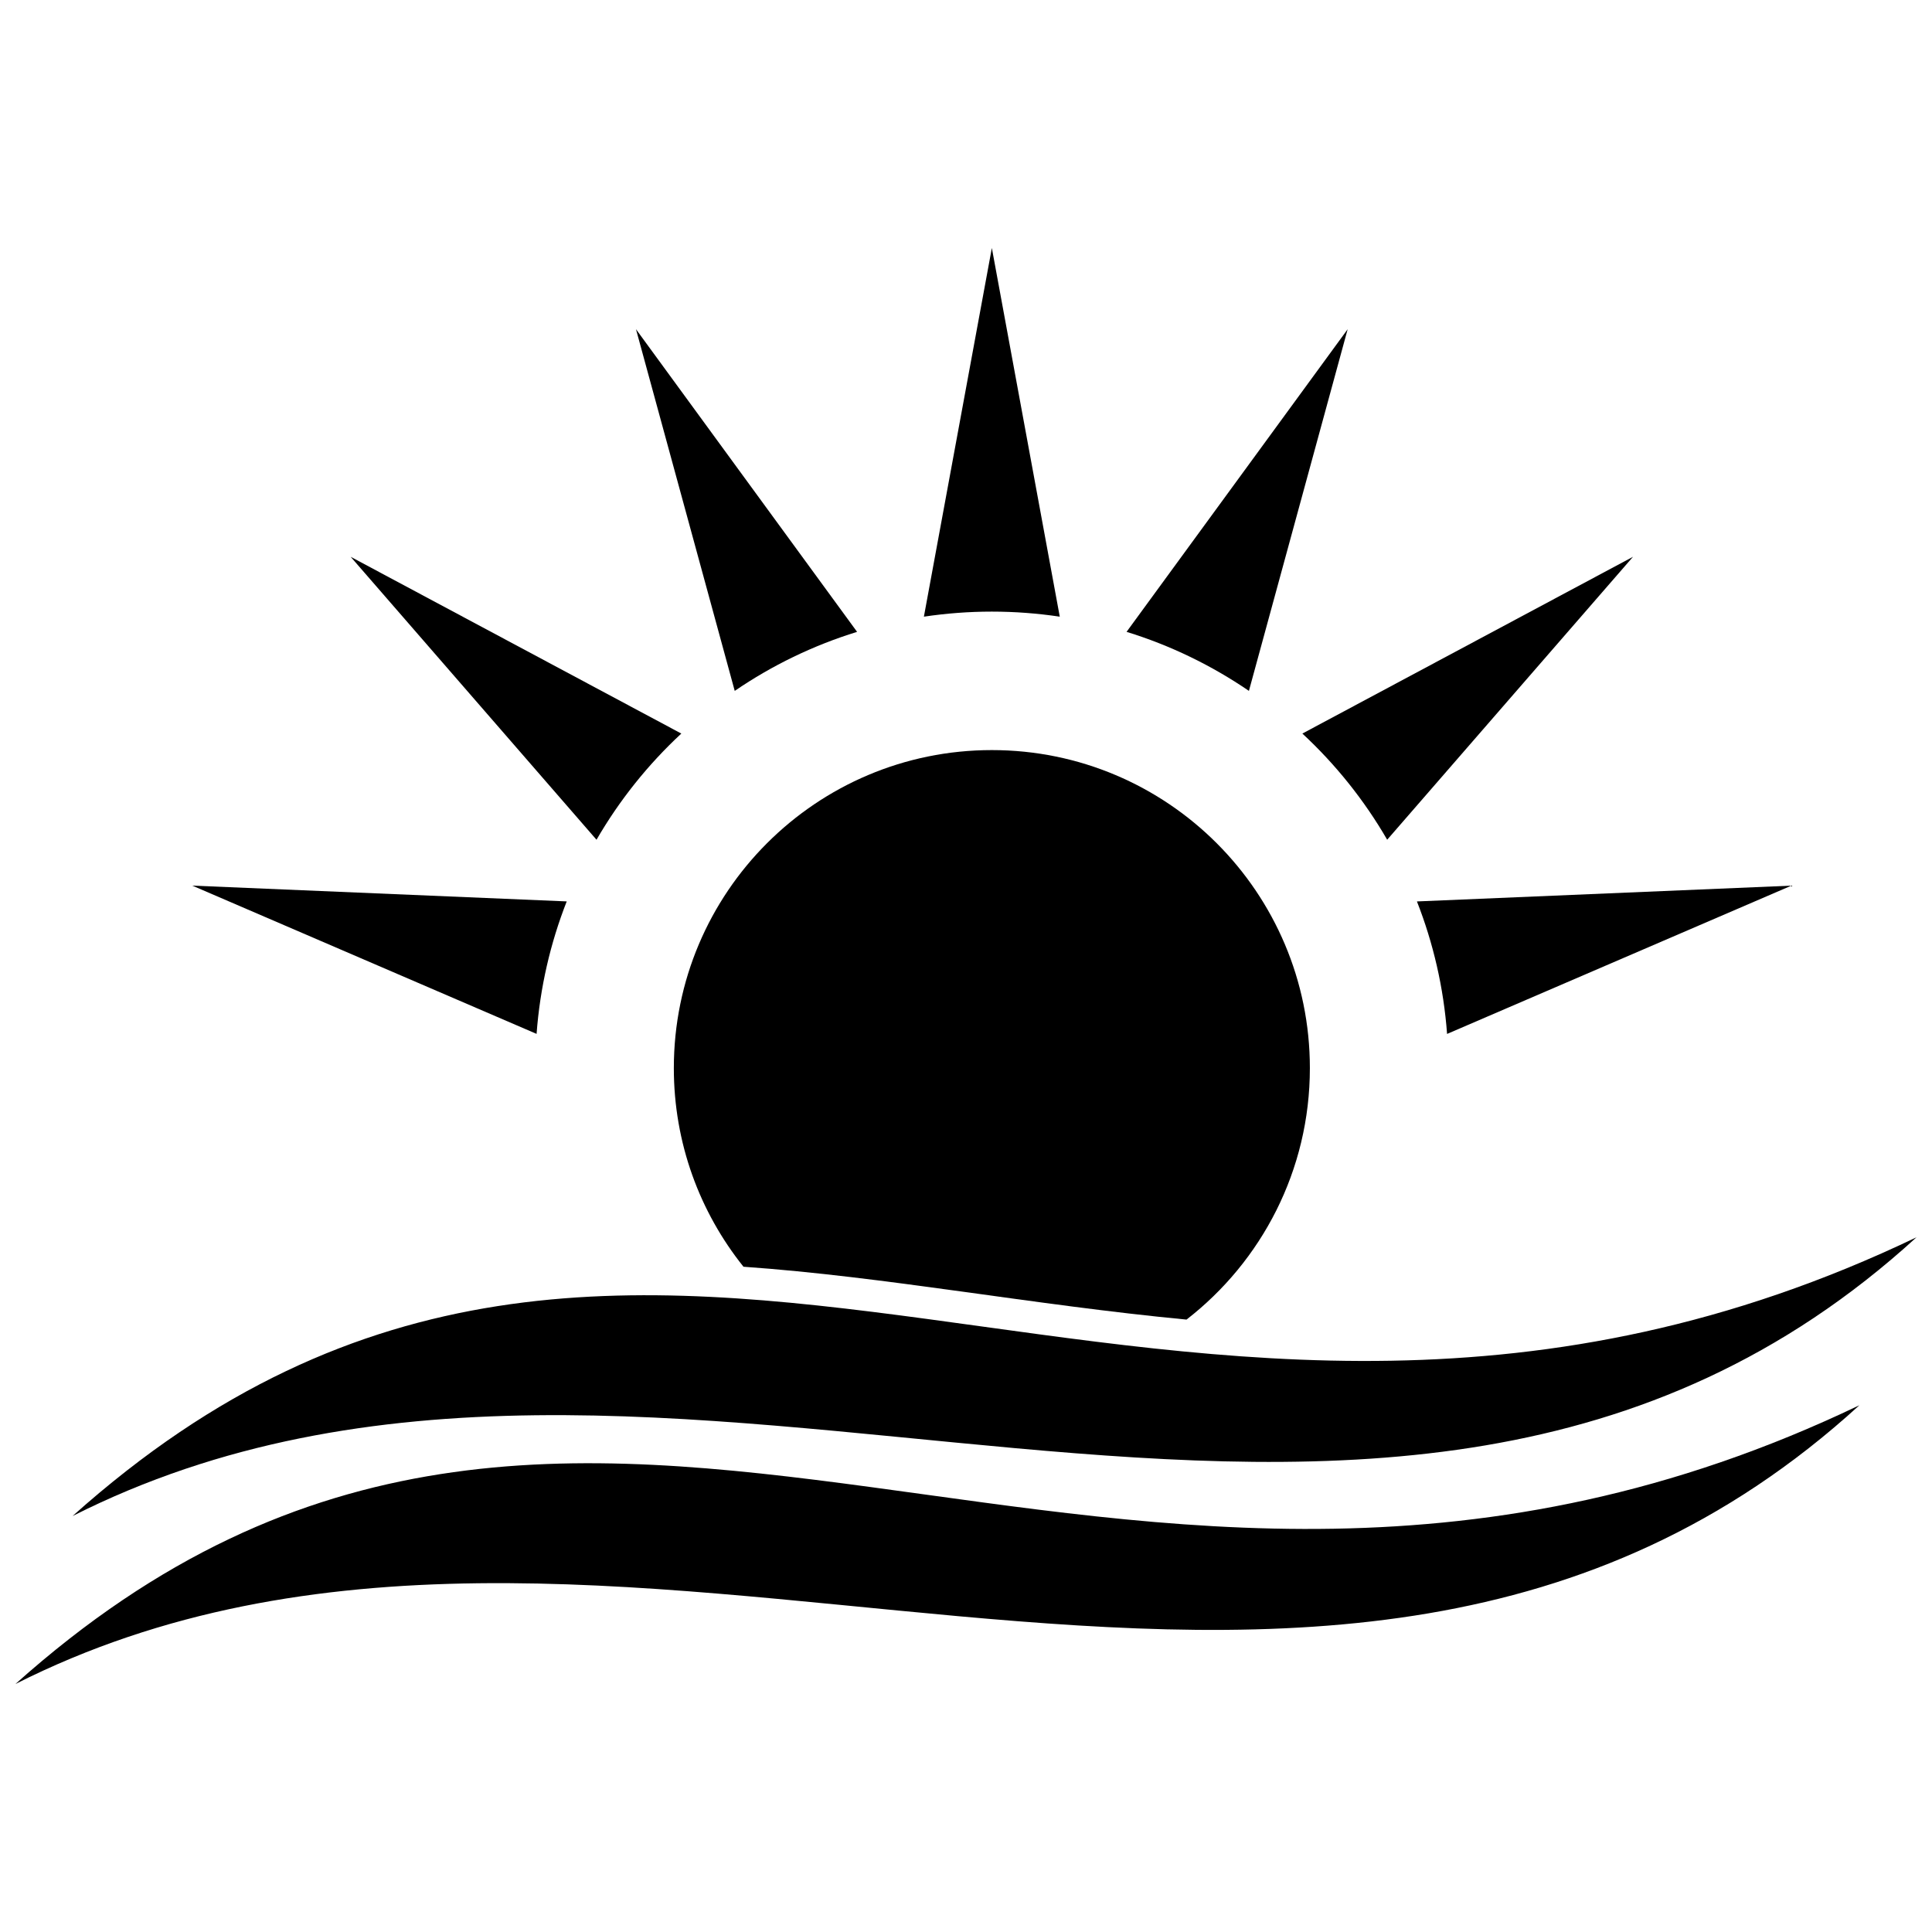
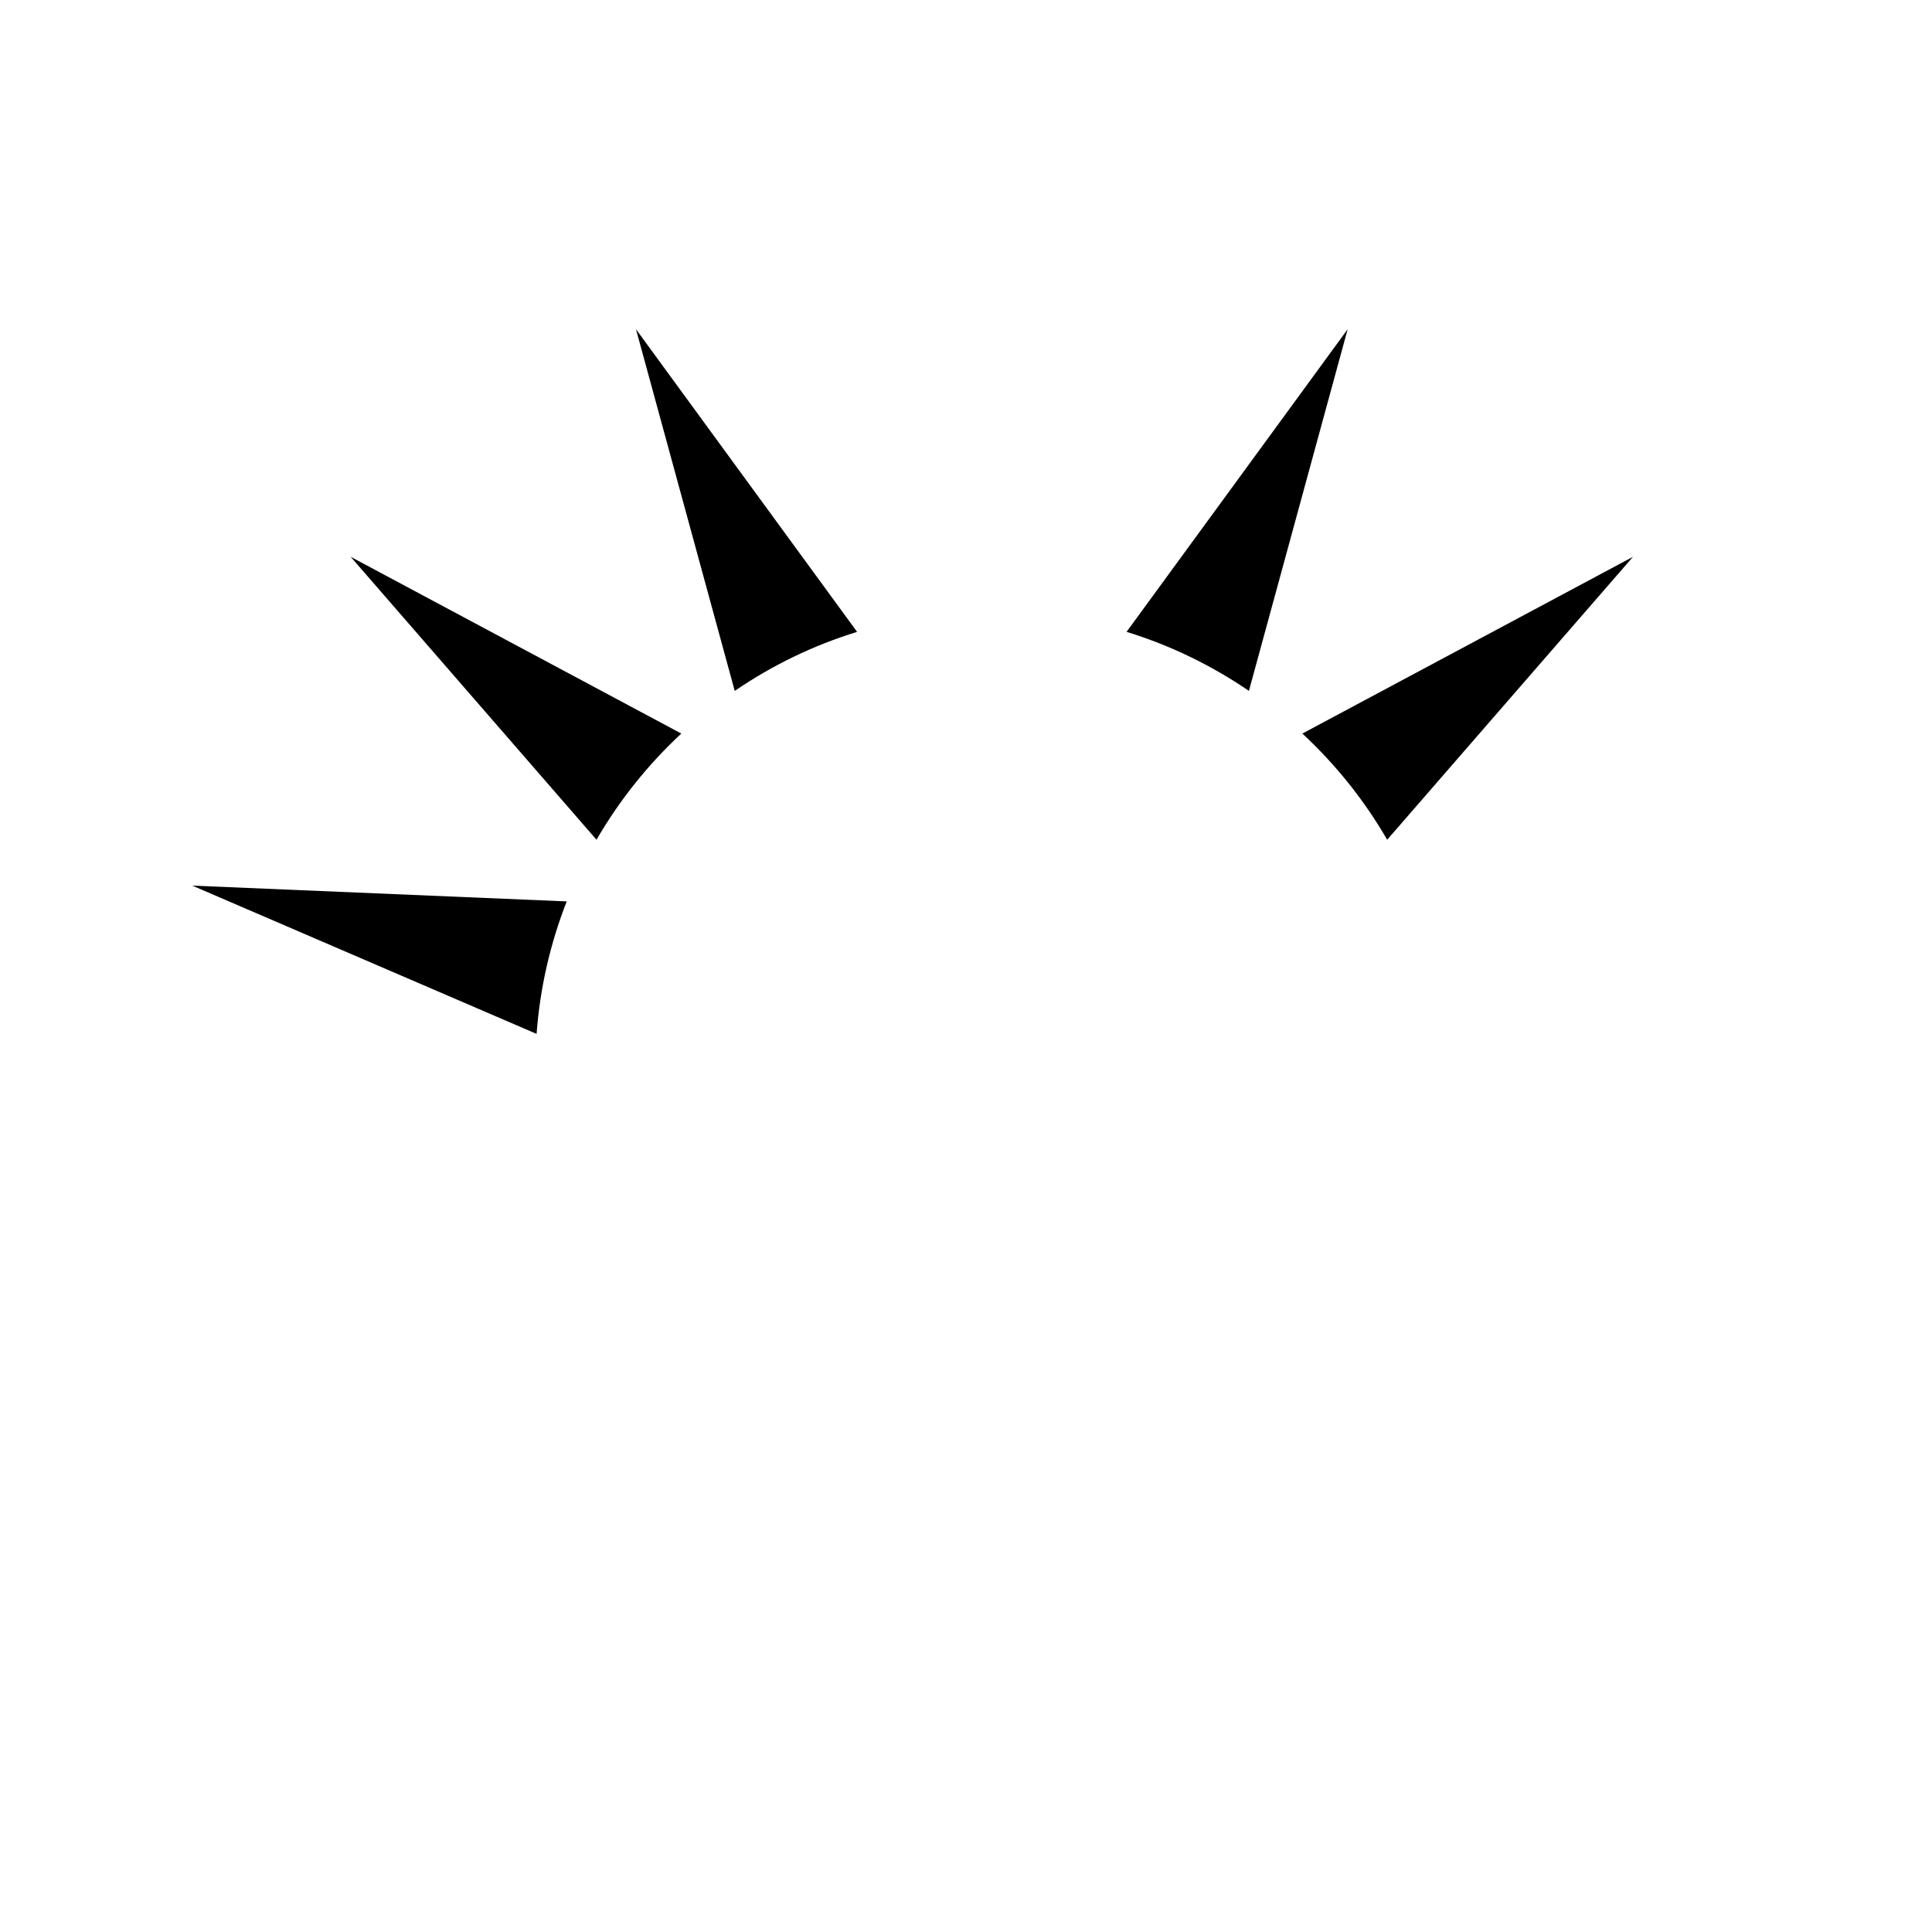
<svg xmlns="http://www.w3.org/2000/svg" width="800px" height="800px" version="1.1" viewBox="144 144 512 512">
  <defs>
    <clipPath id="b">
-       <path d="m163 471h488.9v75h-488.9z" />
+       <path d="m163 471h488.9v75h-488.9" />
    </clipPath>
    <clipPath id="a">
-       <path d="m148.09 516h488.91v75h-488.91z" />
-     </clipPath>
+       </clipPath>
  </defs>
-   <path d="m406.85 342.78c46.547 0 84.281 37.738 84.281 84.281 0 27.113-12.809 51.23-32.691 66.645-40.891-3.902-79.621-11.363-117.41-14.008-11.551-14.426-18.457-32.723-18.457-52.637 0-46.547 37.738-84.281 84.281-84.281z" fill-rule="evenodd" />
  <path d="m338.71 327.09-26.168-95.844 58.594 80.203c-11.66 3.598-22.57 8.906-32.426 15.645z" fill-rule="evenodd" />
  <path d="m302.08 366.54-65.152-74.984 87.629 46.844c-8.816 8.188-16.414 17.668-22.477 28.145z" fill-rule="evenodd" />
  <path d="m286.2 417.99-91.246-39.293 99.234 4.184c-4.32 11.008-7.074 22.797-7.988 35.105z" fill-rule="evenodd" />
-   <path d="m519.5 382.89 99.238-4.184-91.25 39.297c-0.906-12.305-3.668-24.102-7.988-35.113z" fill-rule="evenodd" />
  <path d="m489.14 338.4 87.629-46.848-65.152 74.984c-6.066-10.477-13.66-19.957-22.477-28.137z" fill-rule="evenodd" />
  <path d="m442.55 311.45 58.594-80.203-26.168 95.844c-9.859-6.734-20.766-12.051-32.426-15.645z" fill-rule="evenodd" />
-   <path d="m406.85 209.72 18 97.703c-5.875-0.875-11.883-1.34-18-1.34-6.125 0-12.129 0.465-18.008 1.34z" fill-rule="evenodd" />
  <g clip-path="url(#b)">
-     <path d="m651.9 471.89c-142.05 129.75-331.77-5.305-488.66 73.867 152.47-136.36 288.84 21.785 488.66-73.867z" fill-rule="evenodd" />
-   </g>
+     </g>
  <g clip-path="url(#a)">
    <path d="m636.75 516.41c-142.05 129.75-331.77-5.305-488.66 73.867 152.47-136.36 288.84 21.785 488.66-73.867z" fill-rule="evenodd" />
  </g>
</svg>